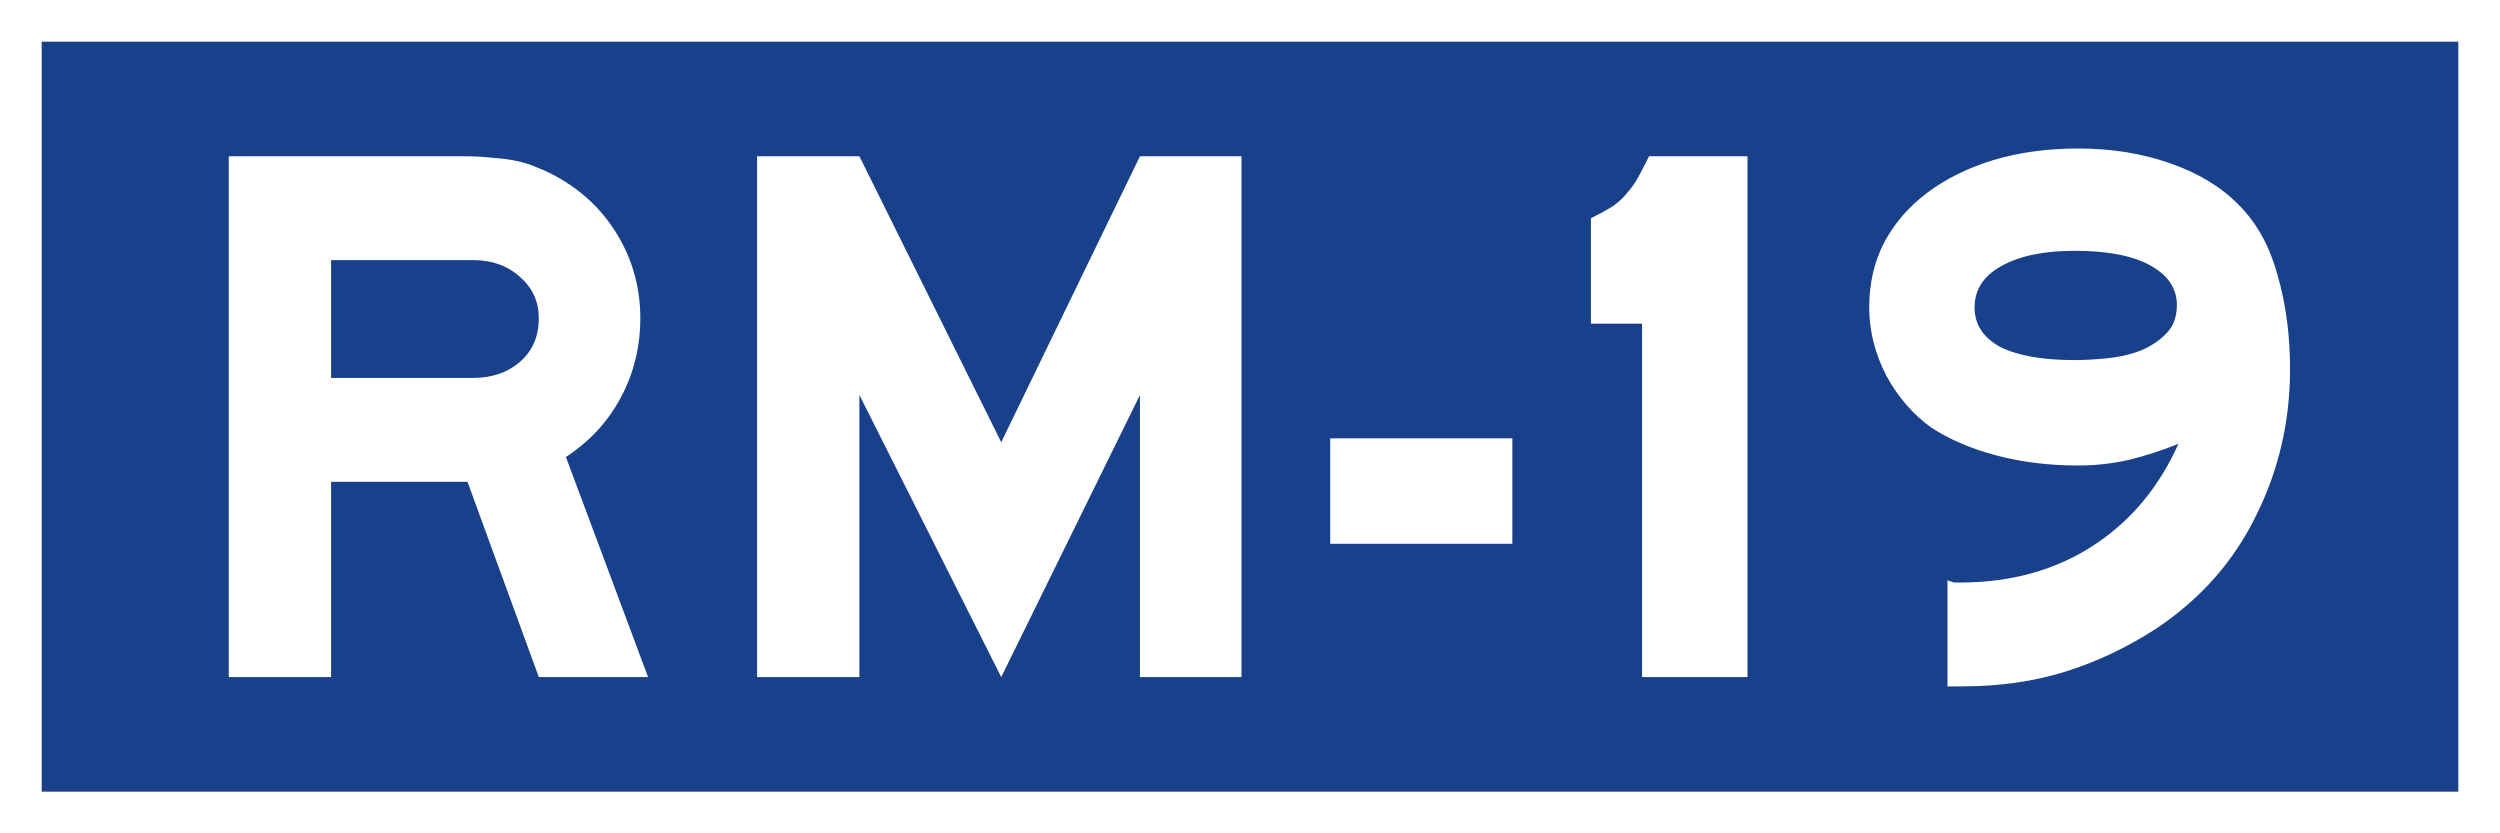
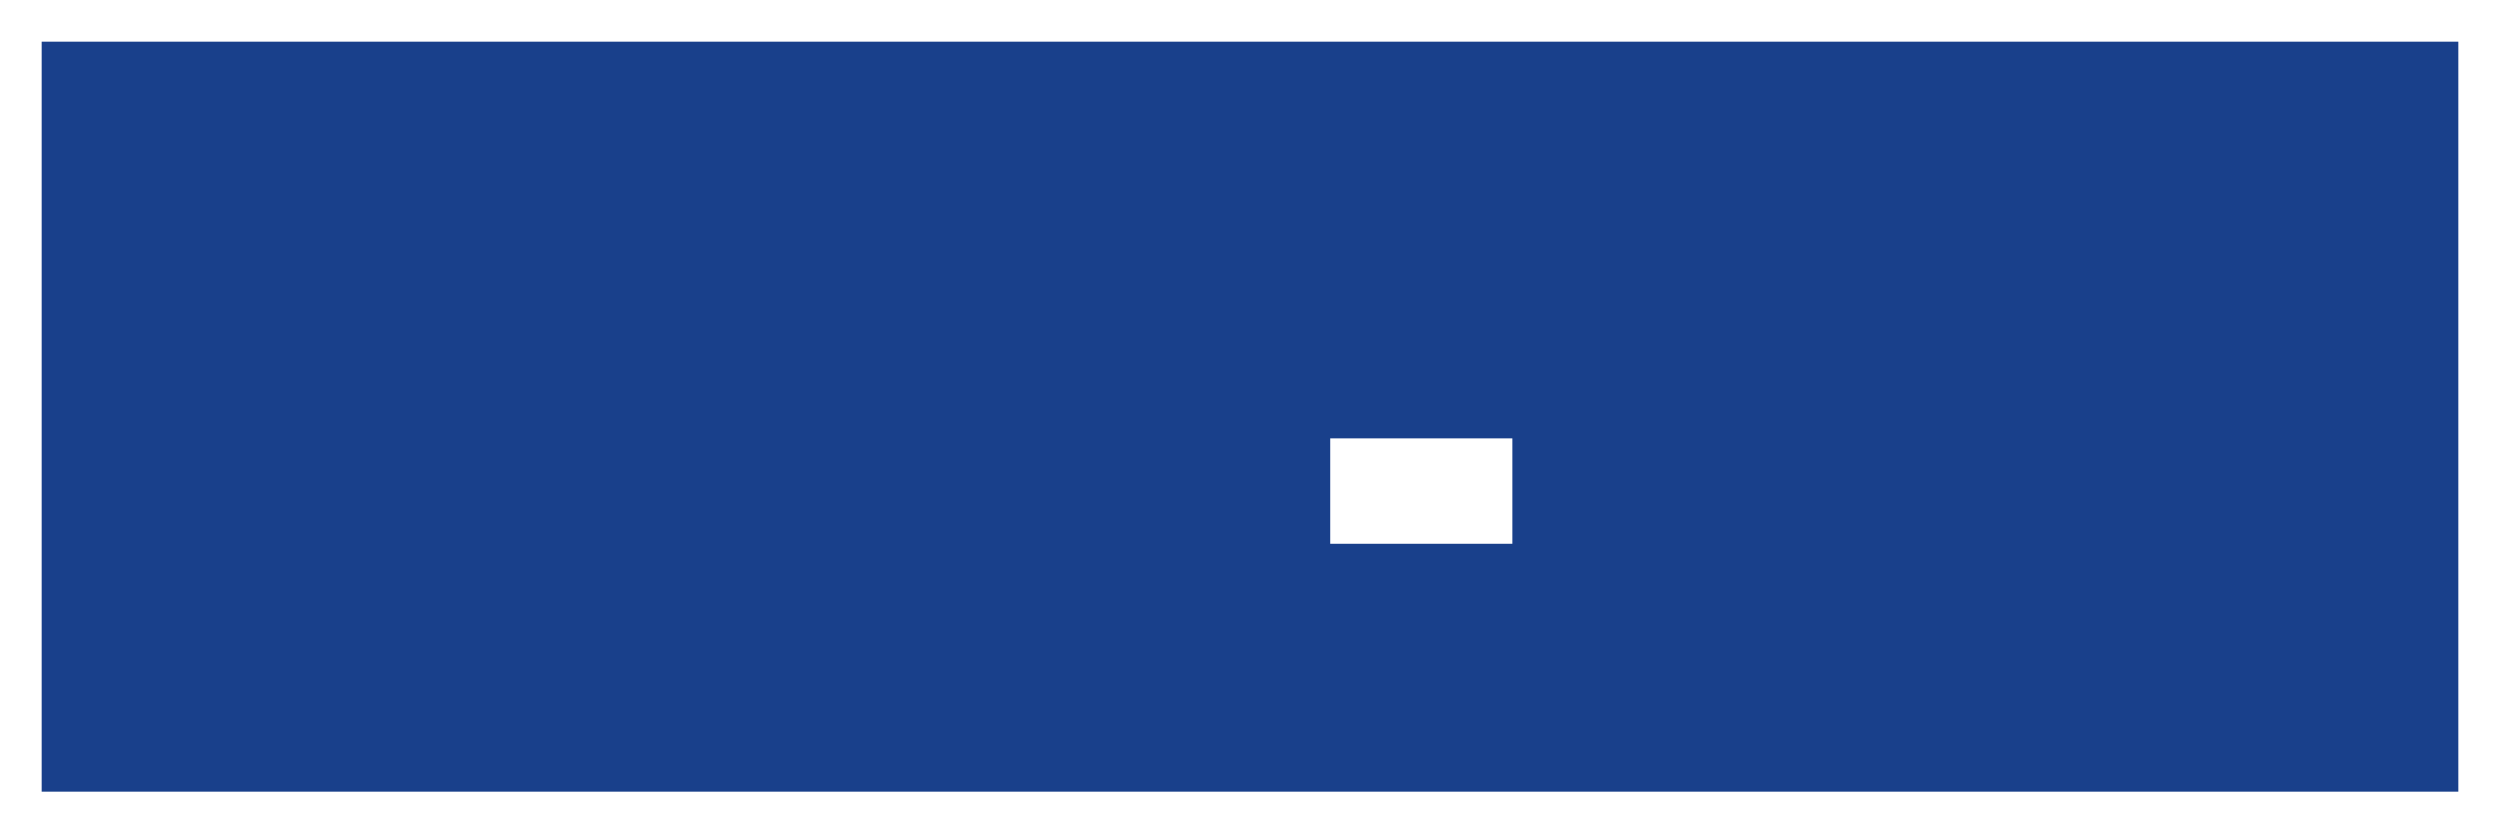
<svg xmlns="http://www.w3.org/2000/svg" id="svg8" version="1.1" viewBox="0 0 317.5 105.833" height="400" width="1200">
  <rect x="0" y="0" width="317.5" height="105.833" fill="#808080" stroke="none" />
  <defs id="defs2" />
  <g transform="translate(0.71,-83.134)" id="layer1">
    <rect y="85.78" x="1.936" height="100.542" width="312.208" id="rect1196" style="opacity:1;fill:#19408b;fill-opacity:1;stroke:#ffffff;stroke-width:5.292;stroke-miterlimit:4;stroke-dasharray:none;stroke-opacity:1" />
    <g id="text1200" style="font-style:normal;font-variant:normal;font-weight:normal;font-stretch:normal;font-size:98.431px;line-height:125%;font-family:'Roadgeek 2005 Series EM';-inkscape-font-specification:'Roadgeek 2005 Series EM';text-align:center;letter-spacing:0px;word-spacing:0px;writing-mode:lr-tb;text-anchor:middle;fill:#000000;fill-opacity:1;stroke:none;stroke-width:0.265px;stroke-linecap:butt;stroke-linejoin:miter;stroke-opacity:1" aria-label="RM-19">
-       <path id="path12883" style="fill:#ffffff;stroke-width:0.265px" d="M 67.717,169.123 58.661,144.319 H 41.337 v 24.805 H 28.344 v -66.146 h 29.825 q 2.067,0 3.642,0.197 1.673,0.098 3.051,0.394 1.476,0.295 2.756,0.886 1.28,0.492 2.658,1.28 4.823,2.756 7.579,7.481 2.756,4.725 2.756,10.335 0,5.414 -2.461,10.04 -2.461,4.626 -6.989,7.579 l 10.434,27.954 z m 0,-45.574 q 0,-3.15 -2.362,-5.217 -2.362,-2.165 -6.004,-2.165 H 41.337 v 14.962 h 18.013 q 3.642,0 6.004,-2.067 2.362,-2.067 2.362,-5.512 z" />
-       <path id="path12885" style="fill:#ffffff;stroke-width:0.265px" d="m 144.064,169.123 v -35.829 l -17.619,35.829 -18.013,-35.829 v 35.829 H 95.439 v -66.146 h 12.993 l 18.013,36.321 17.619,-36.321 h 12.895 v 66.146 z" />
      <path id="path12887" style="fill:#ffffff;stroke-width:0.265px" d="m 168.229,152.193 v -13.387 h 23.131 v 13.387 z" />
-       <path id="path12889" style="fill:#ffffff;stroke-width:0.265px" d="m 207.832,169.123 v -44.885 h -6.496 v -13.387 q 1.772,-0.886 2.855,-1.575 1.083,-0.787 1.772,-1.673 0.787,-0.886 1.378,-1.969 0.591,-1.083 1.378,-2.658 h 12.501 v 66.146 z" />
-       <path id="path12891" style="fill:#ffffff;stroke-width:0.265px" d="m 290.125,130.046 q 0,9.942 -4.331,18.604 -4.233,8.662 -12.599,14.273 -5.611,3.642 -11.615,5.512 -6.004,1.87 -13.091,1.87 h -1.87 V 156.82 q 0.492,0.197 0.886,0.295 0.492,0 0.689,0 9.646,0 16.832,-4.626 7.185,-4.626 10.926,-12.993 -3.15,1.28 -6.398,2.067 -3.15,0.689 -6.3,0.689 -5.611,0 -10.434,-1.28 -4.823,-1.28 -8.268,-3.544 -3.445,-2.461 -5.709,-6.595 -2.165,-4.233 -2.165,-8.662 0,-4.528 1.87,-8.17 1.969,-3.74 5.512,-6.398 3.544,-2.658 8.367,-4.134 4.922,-1.476 10.827,-1.476 6.3,0 11.615,1.87 5.414,1.87 8.76,5.315 3.445,3.445 4.922,8.957 1.575,5.414 1.575,11.91 z m -14.371,-8.17 q 0,-3.15 -3.347,-5.02 -3.347,-1.87 -9.646,-1.87 -5.906,0 -9.351,1.969 -3.347,1.87 -3.347,5.217 0,3.248 3.248,5.02 3.347,1.673 9.449,1.673 1.673,0 3.839,-0.197 2.264,-0.197 4.233,-0.886 2.067,-0.787 3.445,-2.165 1.476,-1.378 1.476,-3.74 z" />
    </g>
  </g>
</svg>